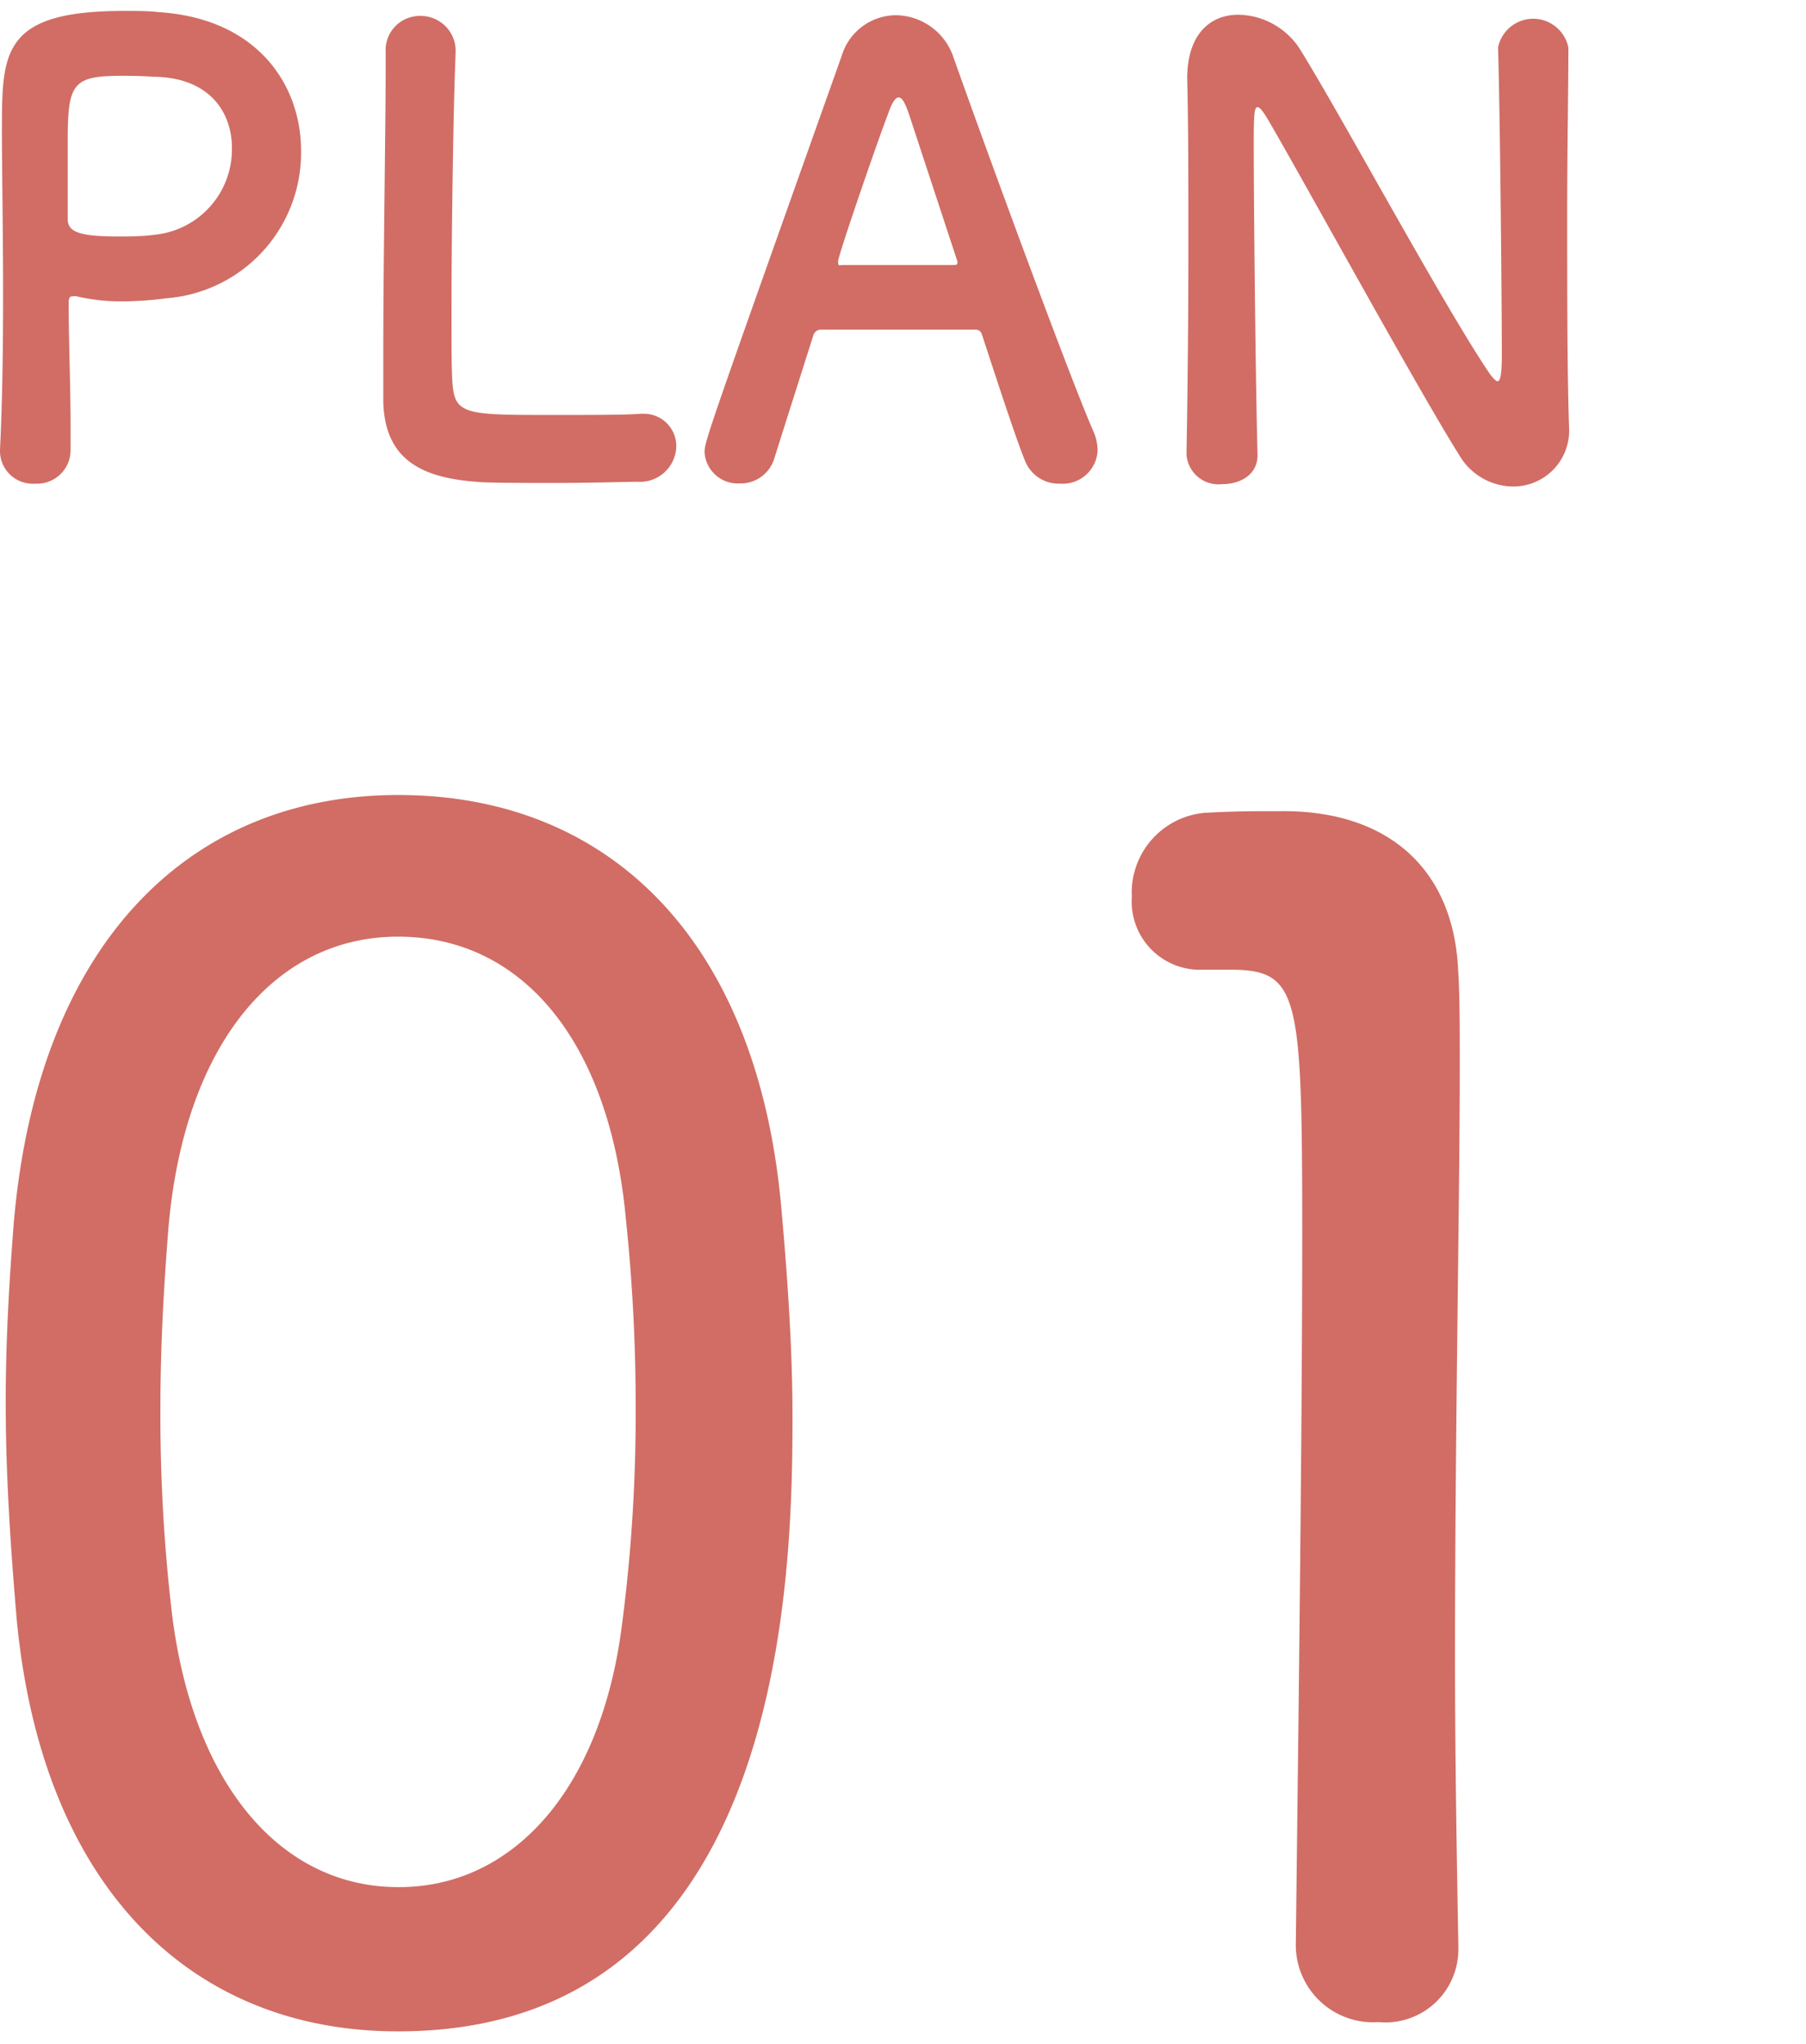
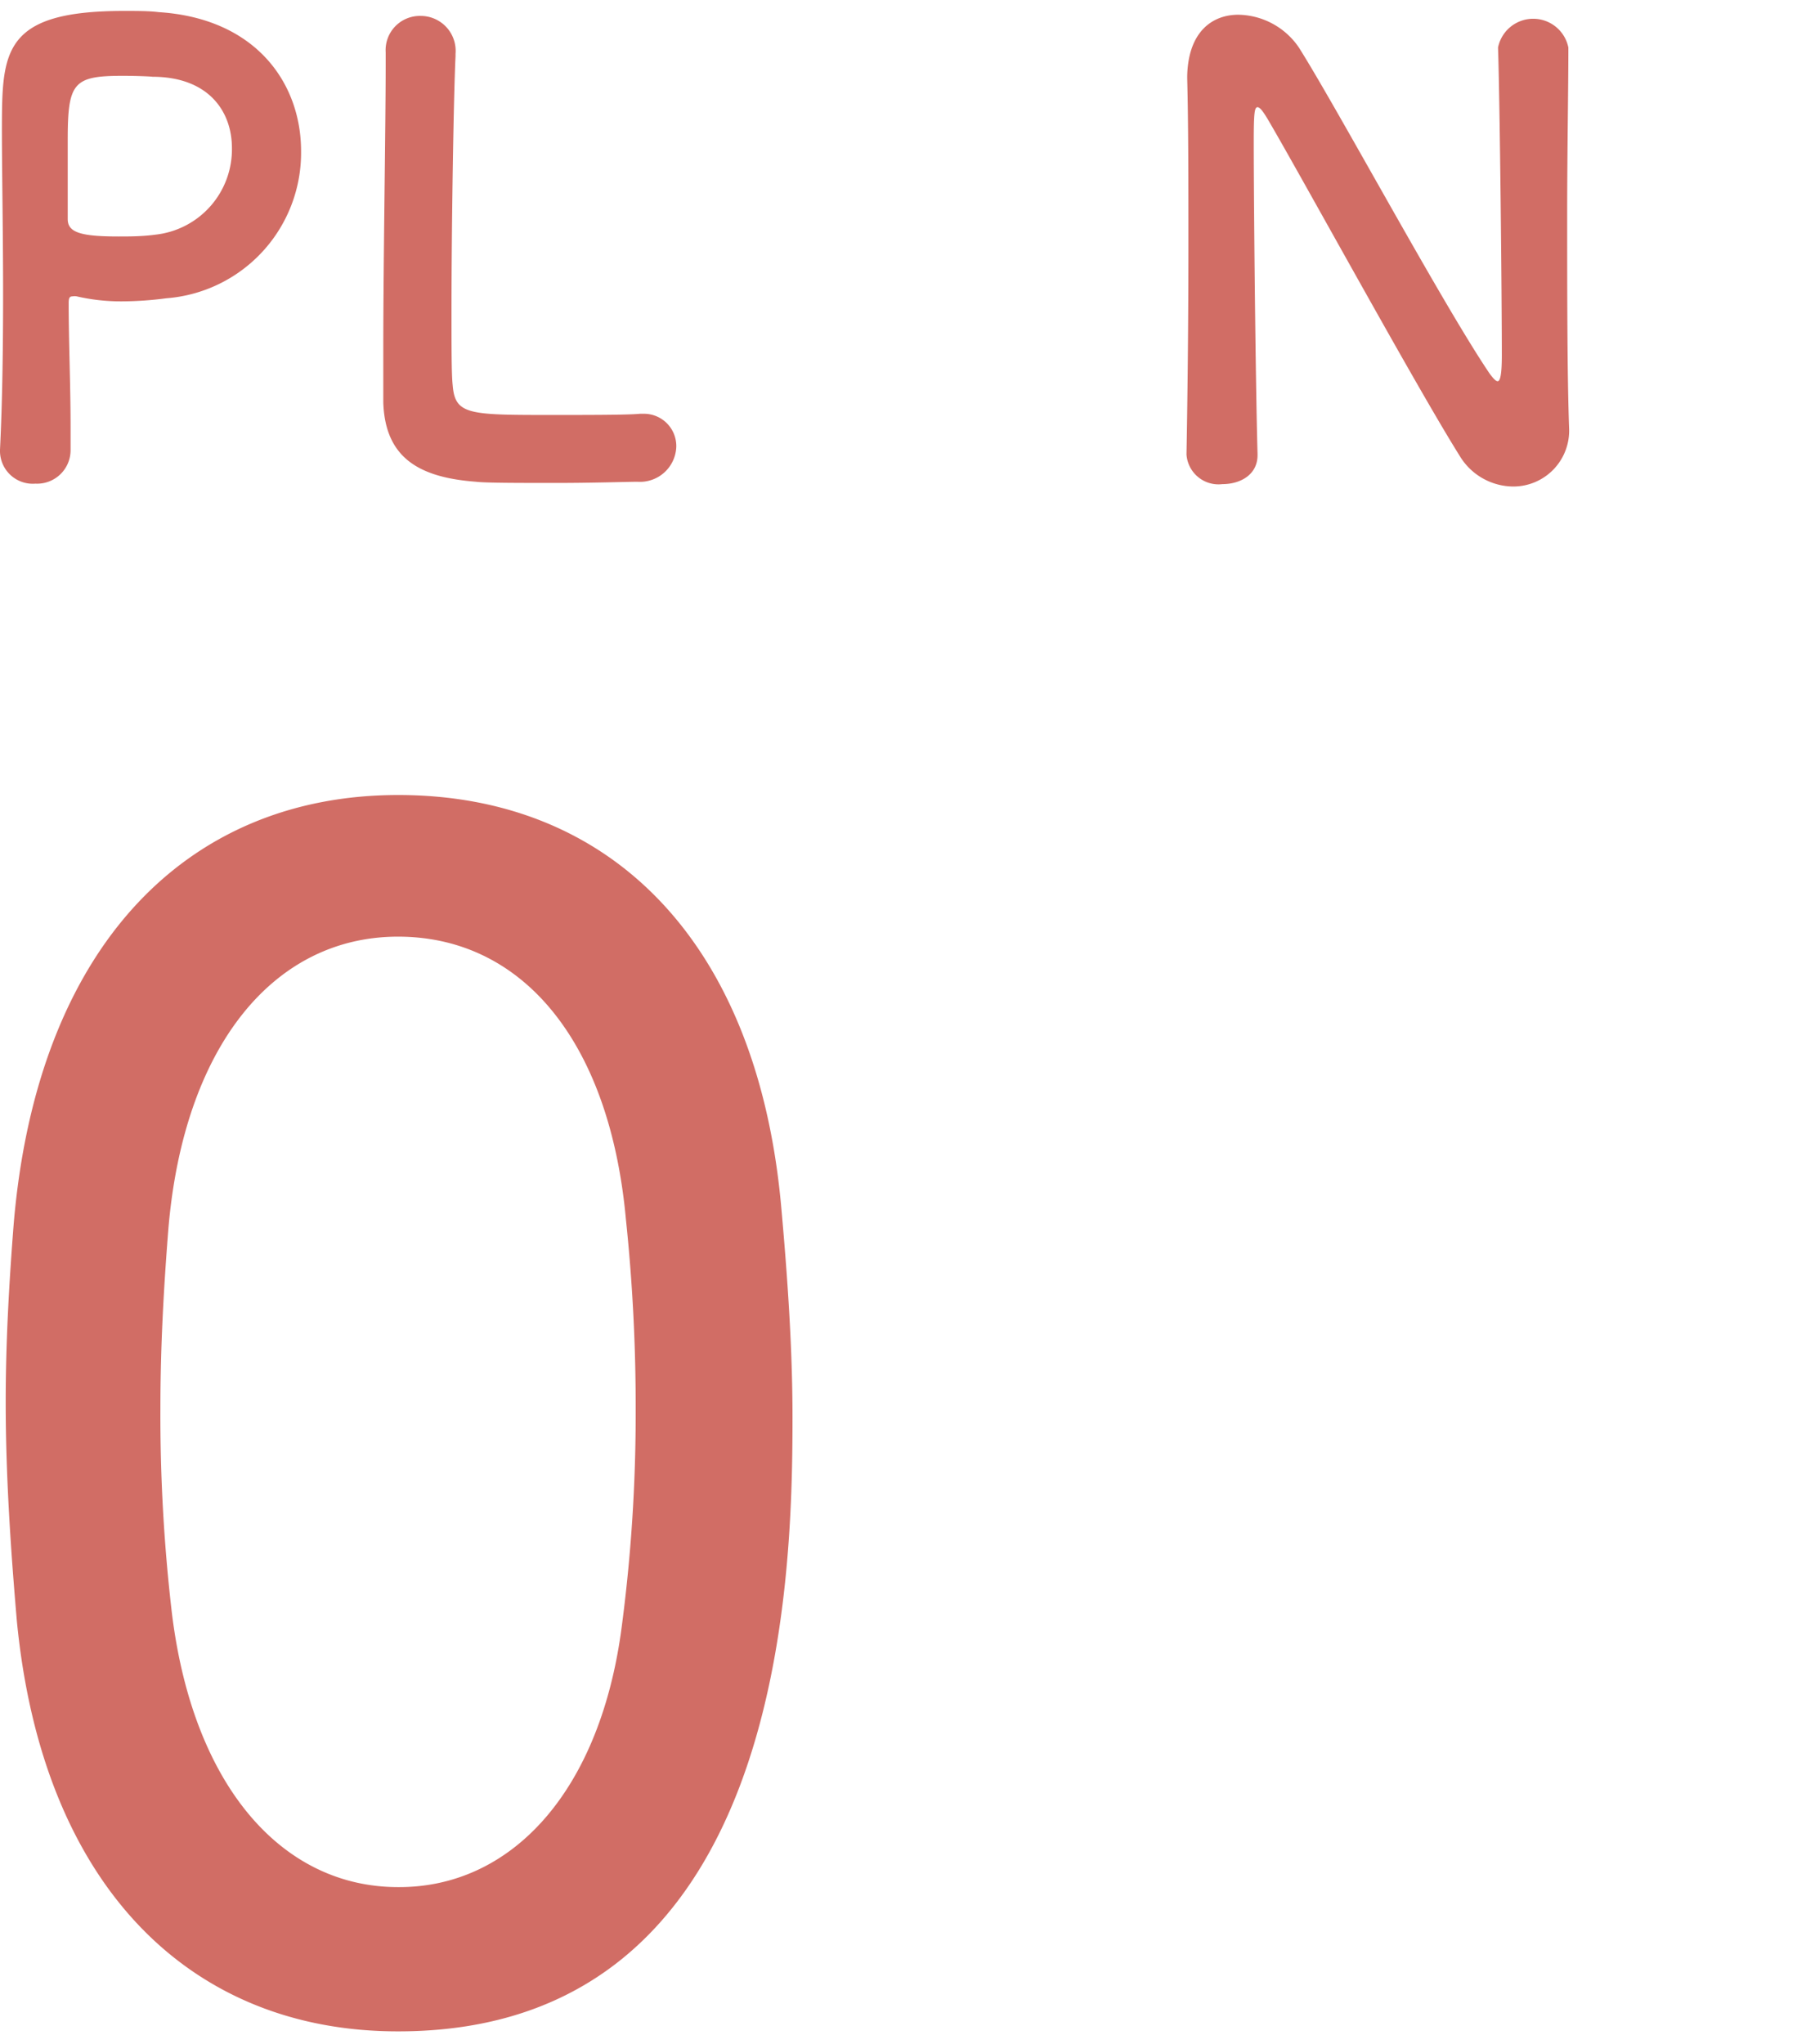
<svg xmlns="http://www.w3.org/2000/svg" id="DESIGN" viewBox="0 0 76 86">
  <defs>
    <style>.cls-1{fill:#d16d65;}</style>
  </defs>
  <title>plan01</title>
  <path class="cls-1" d="M.71,68.21C.44,65.08.24,62,.24,59c0-2.52.14-5,.34-7.55,1-11.63,7.28-18,16.18-18s15.09,6.12,16.11,17.27c.27,3,.48,6,.48,8.91,0,7-.41,25.84-16.59,25.84C8.06,85.48,1.8,79.43.71,68.21Zm25.43.41a68.37,68.37,0,0,0,.61-9.31,75.13,75.13,0,0,0-.41-8c-.68-7.48-4.35-11.9-9.59-11.9s-9,4.62-9.66,12.24c-.2,2.52-.34,5-.34,7.62a71.57,71.57,0,0,0,.48,8.57c.88,7.28,4.62,11.56,9.52,11.56C21.45,79.43,25.19,75.49,26.14,68.62Z" />
-   <path class="cls-1" d="M58,85.08a3.25,3.25,0,0,1-3.47-3.2c.07-6.32.27-20.74.27-30,0-10.13-.14-11.08-3.06-11.08H50.63a2.87,2.87,0,0,1-3-3.06,3.37,3.37,0,0,1,3.06-3.54c1.36-.07,1.9-.07,3.33-.07,4.42,0,7.14,2.45,7.34,6.66.07,1,.07,2.38.07,4.08,0,5.71-.2,15.16-.2,24.89,0,4.08.07,8.16.14,12.1V82A3.07,3.07,0,0,1,58,85.08Z" />
  <path class="cls-1" d="M1.49,20.35A1.38,1.38,0,0,1,0,19v-.08c.1-2,.13-4.32.13-6.53,0-2.68-.05-5.23-.05-7C.09,2.18.11.46,5.21.46c.55,0,1.07,0,1.46.05,4.11.26,6,3,6,5.85A6.14,6.14,0,0,1,7,12.55a14.72,14.72,0,0,1-1.87.13,8.29,8.29,0,0,1-1.9-.21.51.51,0,0,0-.18,0c-.13,0-.16.08-.16.29,0,1.61.08,3.46.08,5.17v1A1.41,1.41,0,0,1,1.49,20.35ZM5.16,3.19c-2.08,0-2.31.29-2.31,2.7,0,.91,0,2,0,2.89v.44c0,.55.52.73,2.13.73.49,0,1,0,1.59-.08A3.61,3.61,0,0,0,9.76,6.23c0-1.56-1-3-3.35-3C6.41,3.22,5.78,3.19,5.16,3.19Z" />
  <path class="cls-1" d="M16.23,2.2A1.44,1.44,0,0,1,17.69.67a1.47,1.47,0,0,1,1.48,1.59v.1C19.09,4,19,9.51,19,13.12c0,1.48,0,2.65.05,3.09.1,1.25.68,1.25,4.21,1.25,1.51,0,3.17,0,3.67-.05h.13a1.36,1.36,0,0,1,1.4,1.38,1.53,1.53,0,0,1-1.64,1.48c-.34,0-1.87.05-3.41.05s-3,0-3.38-.05c-2.39-.18-3.82-1-3.9-3.33,0-.55,0-1.38,0-2.34,0-3.56.1-9.26.1-11.83V2.2Z" />
-   <path class="cls-1" d="M44.6,20.35a1.52,1.52,0,0,1-1.48-1c-.31-.75-1-2.83-1.79-5.25-.05-.16-.13-.23-.29-.23-.42,0-1.48,0-2.65,0-1.56,0-3.3,0-3.85,0a.33.33,0,0,0-.31.23c-.65,2.05-1.25,3.93-1.64,5.17a1.48,1.48,0,0,1-1.46,1.07,1.4,1.4,0,0,1-1.48-1.3c0-.47.08-.68,5.77-16.69A2.4,2.4,0,0,1,37.71.64a2.59,2.59,0,0,1,2.42,1.79c1.66,4.68,5,13.73,5.9,15.76a2.07,2.07,0,0,1,.16.75A1.47,1.47,0,0,1,44.6,20.35Zm-4.34-9.44-2-6.08c-.16-.47-.29-.73-.44-.73s-.29.23-.47.75c-.39,1-2.08,5.9-2.08,6.14s.05.16.21.16l2.39,0c.94,0,1.85,0,2.21,0,.16,0,.21,0,.21-.1A.28.28,0,0,0,40.26,10.91Z" />
  <path class="cls-1" d="M49.93,19.11c.05-2.68.08-5.82.08-8.81,0-2.6,0-5.07-.05-7v-.1C50,1.35,51,.62,52.11.62A3.14,3.14,0,0,1,54.66,2c1.64,2.6,6,10.71,8,13.68.16.23.29.36.36.36s.18-.08.18-1.09c0-2.44-.08-10.56-.16-12.95A1.51,1.51,0,0,1,66,2V2C66,3.84,65.95,6.36,65.95,9c0,3.3,0,6.71.08,9V18a2.35,2.35,0,0,1-2.37,2.47,2.65,2.65,0,0,1-2.24-1.3C59.6,16.27,54.74,7.38,53.34,5c-.1-.16-.29-.49-.42-.49s-.16.26-.16,1.46c0,2.7.08,10.37.16,13.13v.05c0,.83-.73,1.22-1.48,1.22a1.35,1.35,0,0,1-1.51-1.25Z" />
</svg>